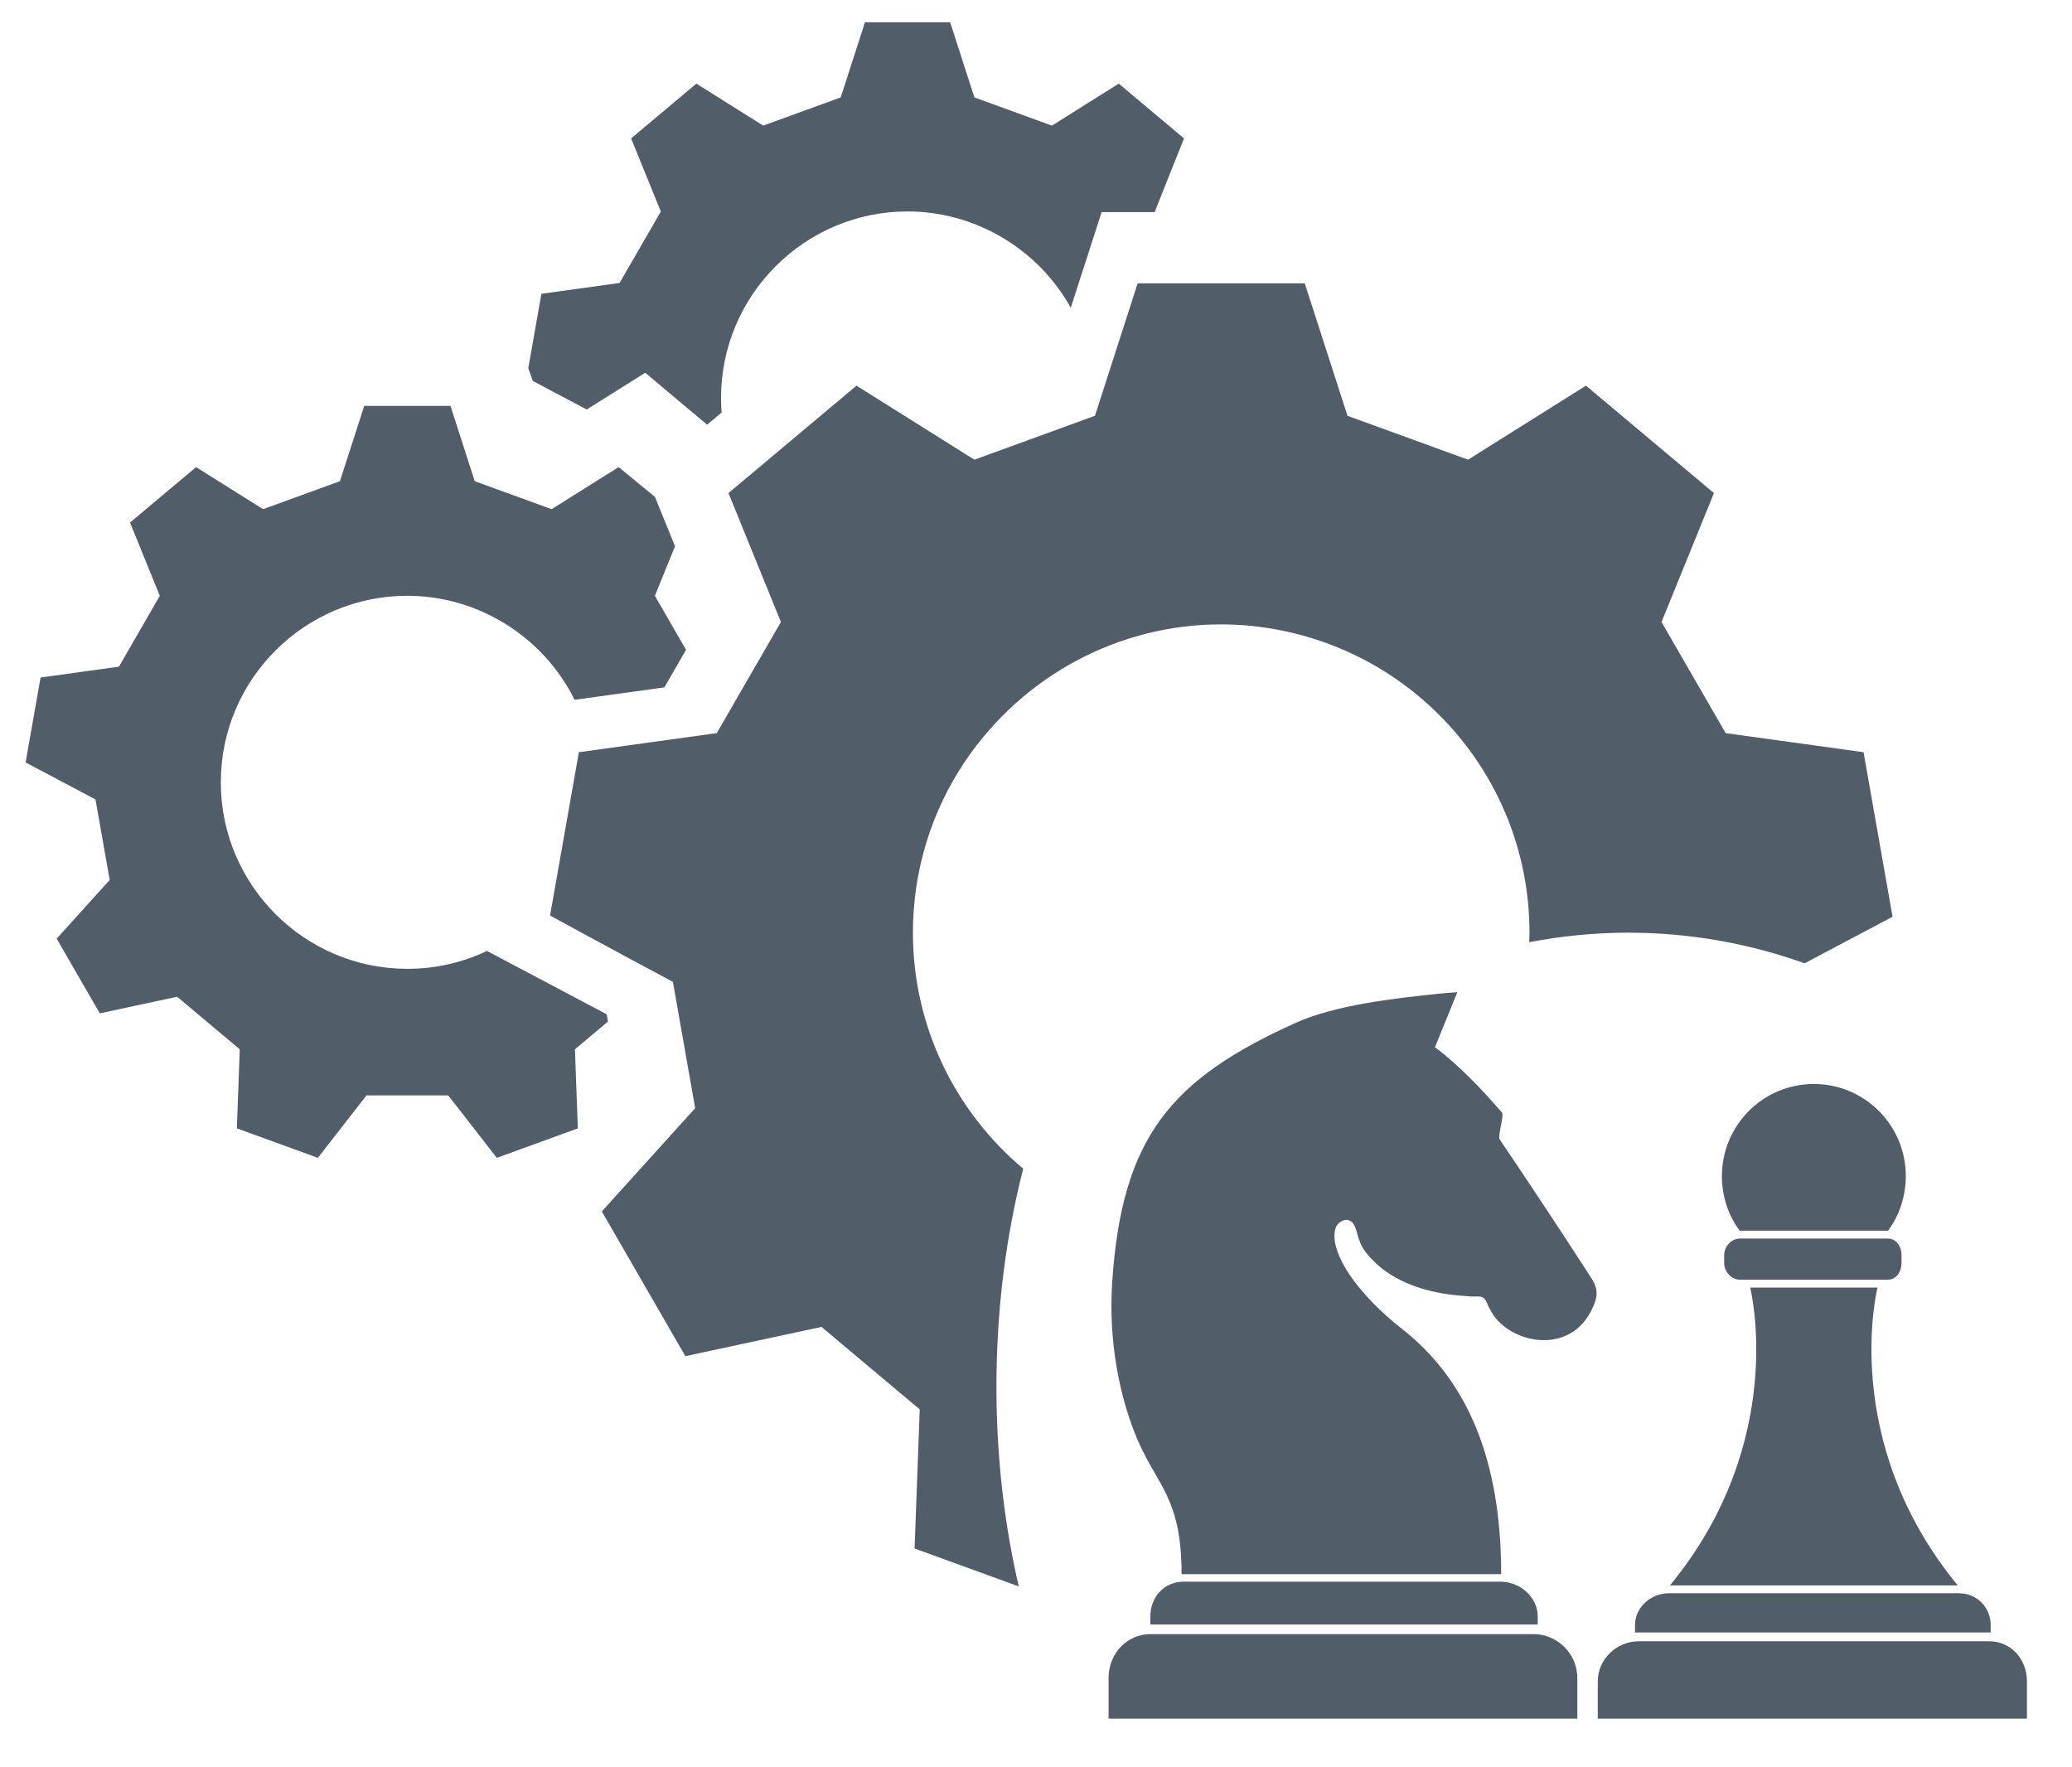
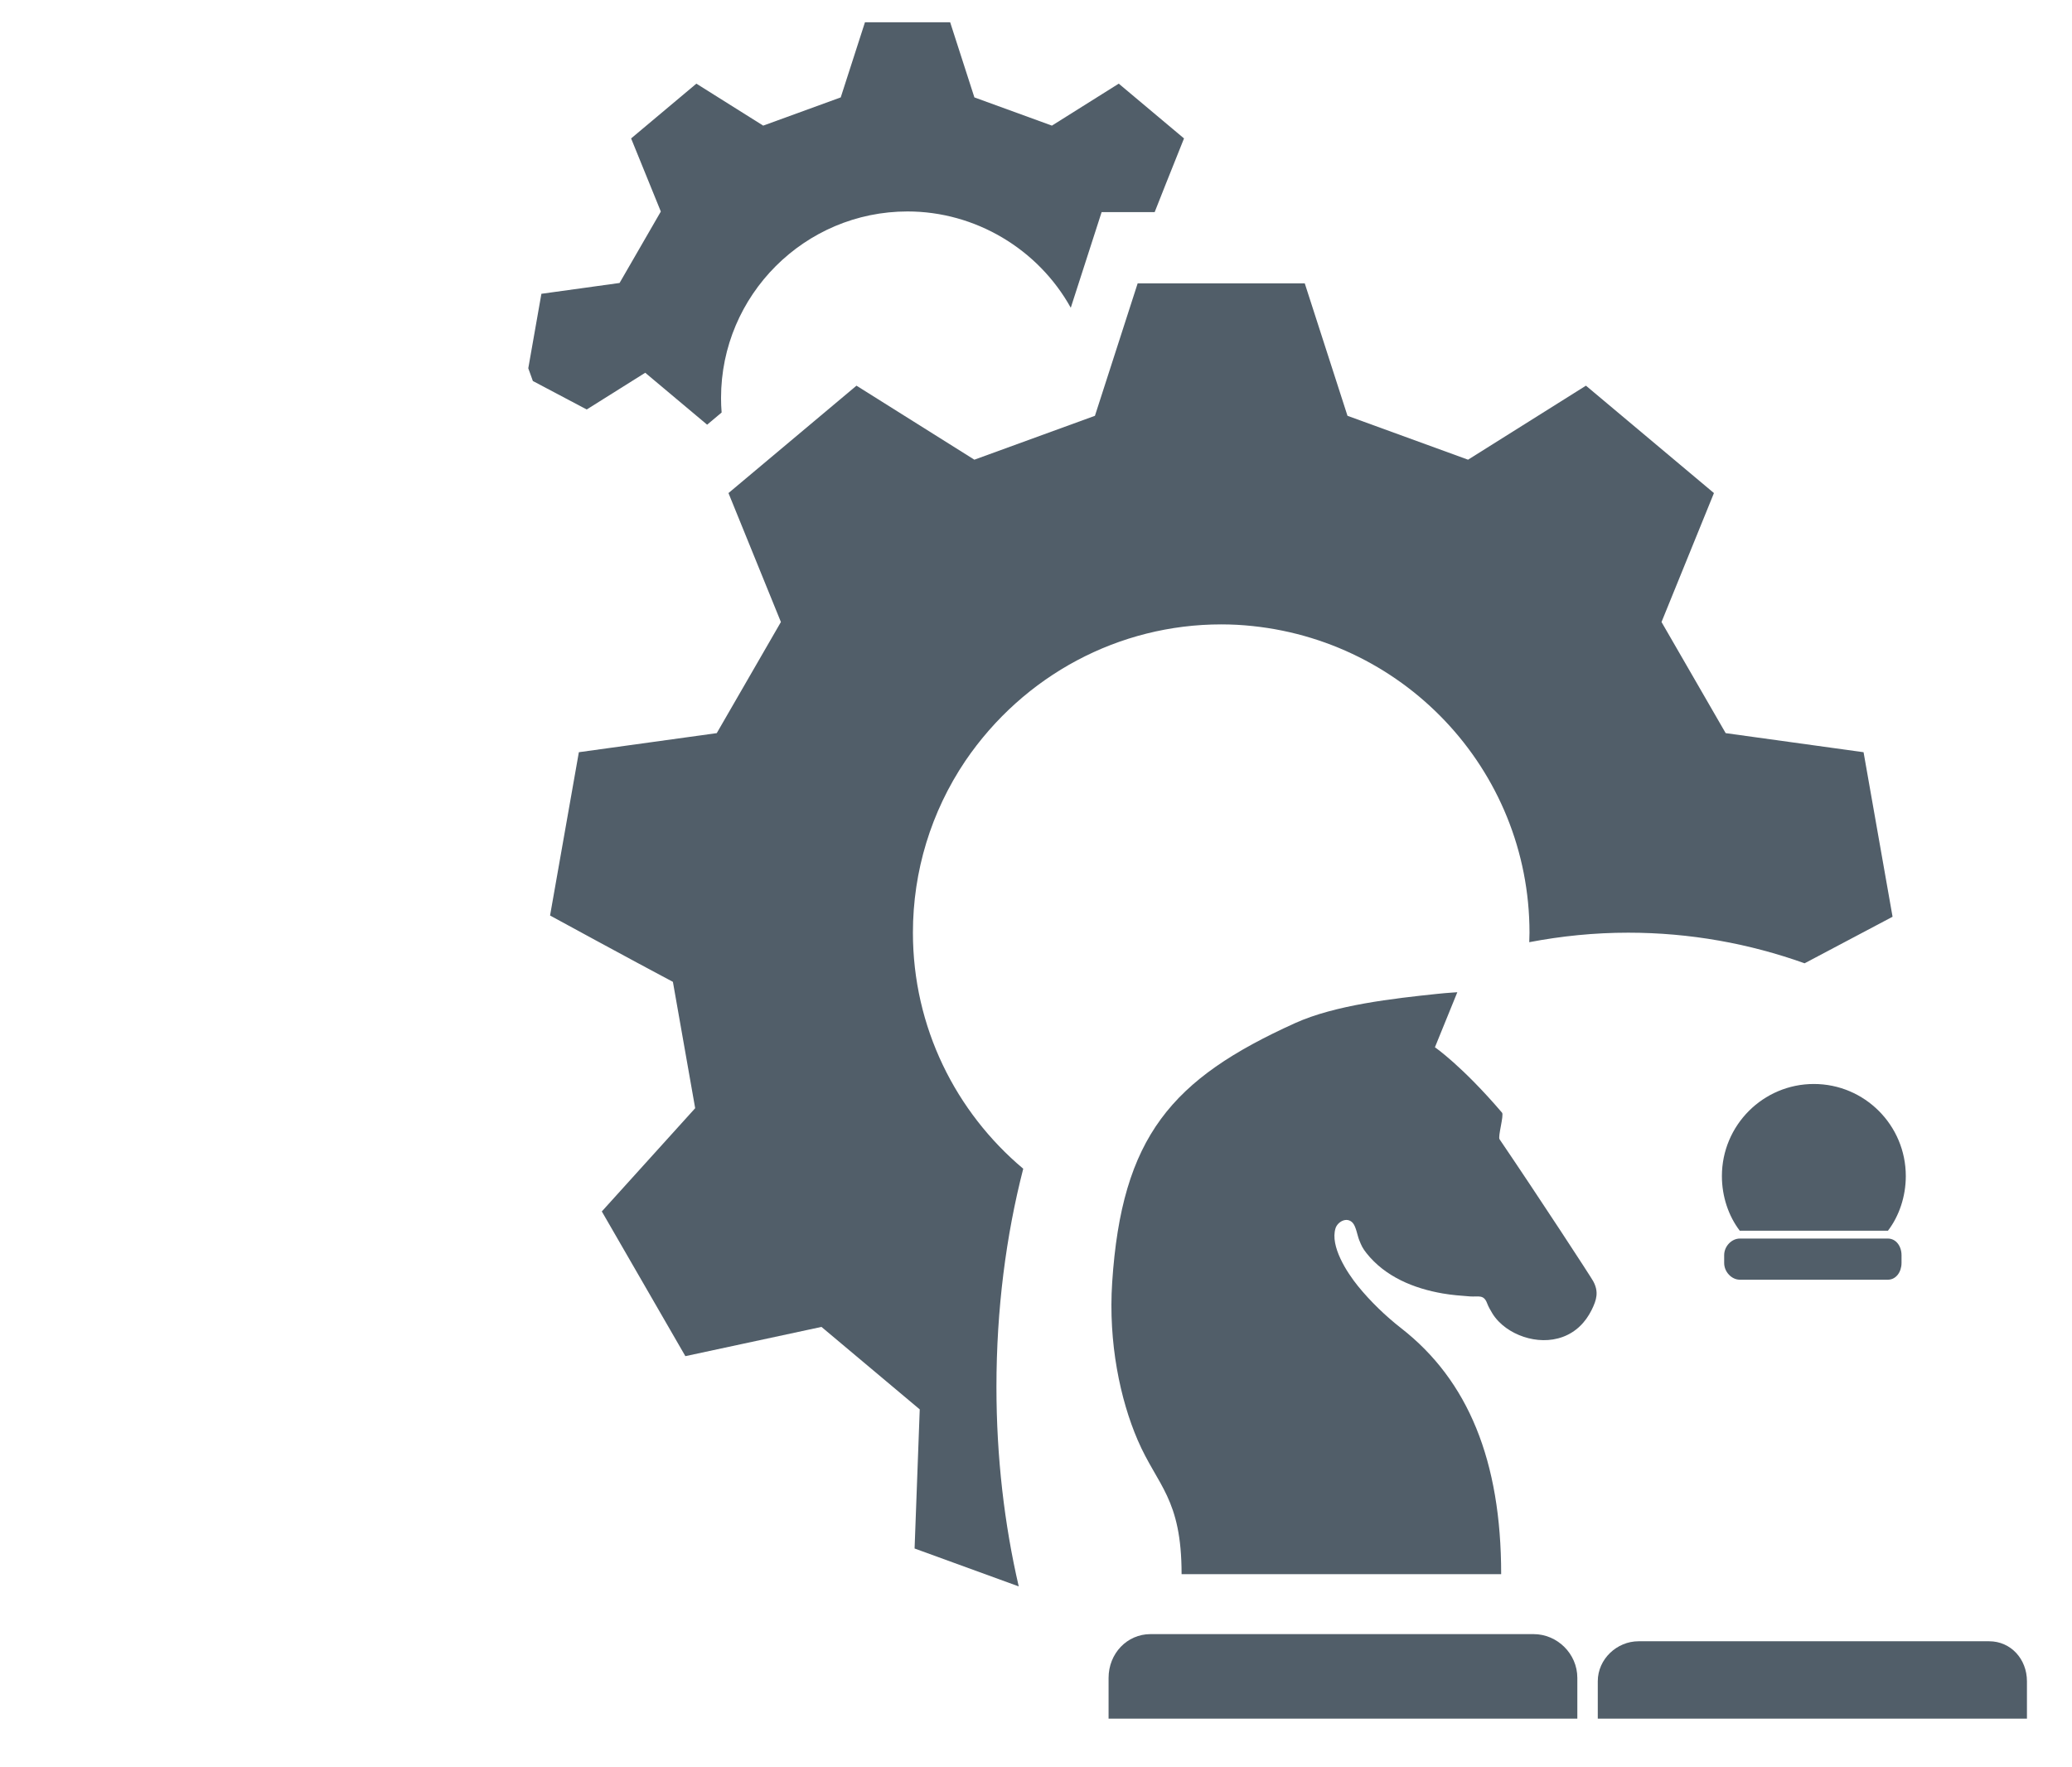
<svg xmlns="http://www.w3.org/2000/svg" version="1.1" id="Ebene_1" x="0px" y="0px" viewBox="0 0 185.475 158.139" style="enable-background:new 0 0 185.475 158.139;" xml:space="preserve">
  <style type="text/css">
	.st0{fill:#515E69;}
</style>
  <g>
    <path class="st0" d="M52.52,36.655c0.749-0.469,5.238-3.288,5.238-3.288   s4.595,3.856,5.541,4.649l1.297-1.09c-0.034-0.429-0.052-0.863-0.052-1.302   c0-9.205,7.491-16.696,16.698-16.696c6.056,0,11.682,3.353,14.608,8.621l2.761-8.559   h4.748c0,0,1.767-4.481,2.628-6.599c-1.947-1.634-3.893-3.268-5.842-4.903   c-1.937,1.216-5.983,3.757-5.983,3.757l-6.939-2.526c0,0-1.467-4.548-2.169-6.724   h-7.627c-0.702,2.176-2.169,6.724-2.169,6.724l-6.939,2.526   c0,0-4.047-2.541-5.983-3.757c-1.947,1.635-3.895,3.269-5.842,4.903   c0.861,2.118,2.66,6.544,2.66,6.544l-3.693,6.395c0,0-4.733,0.656-6.998,0.969   c-0.392,2.223-0.782,4.445-1.174,6.668c0.136,0.38,0.274,0.759,0.411,1.139   C49.306,34.956,50.913,35.806,52.52,36.655z" />
  </g>
  <g>
-     <path class="st0" d="M54.423,91.442l-0.114-0.648c-2.943-1.556-10.089-5.337-10.718-5.67   c-2.238,1.062-4.635,1.6-7.129,1.6c-9.205,0-16.696-7.489-16.696-16.696   s7.491-16.696,16.696-16.696c6.323,0,12.165,3.644,14.972,9.311   c2.679-0.37,5.357-0.742,8.036-1.112c0.441-0.764,1.735-3.007,1.942-3.363   c-0.118-0.204-2.79-4.834-2.79-4.834s1.228-3.022,1.802-4.437   c-0.38-0.936-1.794-4.415-1.794-4.415c-1.085-0.89-2.169-1.78-3.254-2.67   c-1.112,0.698-5.998,3.766-5.998,3.766l-6.882-2.504c0,0-1.469-4.558-2.172-6.739   h-7.721c-0.703,2.181-2.172,6.739-2.172,6.739l-6.882,2.504   c0,0-4.055-2.546-5.995-3.764c0,0-4.529,3.799-5.914,4.962   c0.863,2.123,2.665,6.559,2.665,6.559l-3.66,6.342c0,0-4.743,0.656-7.013,0.971   c-0.155,0.872-1.048,5.939-1.341,7.602c2.026,1.072,6.257,3.311,6.257,3.311   l1.272,7.21c0,0-3.212,3.552-4.748,5.251c0.702,1.216,3.276,5.674,3.86,6.687   c2.24-0.481,6.922-1.487,6.922-1.487l5.608,4.706c0,0-0.177,4.785-0.261,7.075   c0.634,0.231,5.47,1.992,7.254,2.64c1.407-1.807,4.348-5.588,4.348-5.588   h7.321c0,0,2.941,3.781,4.348,5.588c0.116-0.042,4.952-1.802,7.254-2.64   c-0.084-2.29-0.261-7.075-0.261-7.075S54.006,91.792,54.423,91.442z" />
-   </g>
+     </g>
  <g>
    <g>
      <g>
        <g>
          <path class="st0" d="M181.442,150.501c0-1.999-1.453-3.583-3.376-3.583h-31.397      c-1.923,0-3.644,1.584-3.644,3.583v3.346h38.417V150.501z" />
        </g>
        <g>
-           <path class="st0" d="M178.196,145.475c0-1.599-1.246-2.855-2.845-2.855h-25.969      c-1.599,0-3.025,1.256-3.025,2.855v0.653h31.838V145.475z" />
-         </g>
+           </g>
      </g>
-       <path class="st0" d="M168.068,115.255h-5.701h-5.701c0,0,3.492,13.683-7.179,26.664h12.881    h12.881C164.576,128.937,168.068,115.255,168.068,115.255z" />
      <g>
        <path class="st0" d="M170.598,105.274c0-4.546-3.685-8.241-8.231-8.241     c-4.546,0-8.231,3.7-8.231,8.246c0,1.824,0.594,3.573,1.598,4.888h13.266     C170.005,108.852,170.598,107.098,170.598,105.274z" />
      </g>
    </g>
    <path class="st0" d="M168.995,110.869h-6.628h-6.628c-0.728,0-1.4,0.685-1.4,1.488   v0.349v0.348c0,0.804,0.672,1.499,1.4,1.499h6.628h6.628   c0.728,0,1.22-0.695,1.22-1.499v-0.348v-0.349   C170.215,111.554,169.723,110.869,168.995,110.869z" />
  </g>
  <g>
    <g>
      <g>
        <g>
          <g>
            <path class="st0" d="M99.234,150.199c0-2.183,1.651-3.921,3.752-3.921h34.293       c2.1,0,3.916,1.737,3.916,3.921v3.648H99.234V150.199z" />
          </g>
          <g>
-             <path class="st0" d="M102.97,144.709c0-1.746,1.234-3.125,2.98-3.125h28.365       c1.746,0,3.336,1.379,3.336,3.125v0.707h-34.68V144.709z" />
-           </g>
+             </g>
        </g>
      </g>
    </g>
    <path class="st0" d="M99.556,114.804c0.856-13.078,5.329-18.222,16.373-23.22   c3.59-1.625,8.802-2.205,12.698-2.615c0.466-0.049,0.933-0.09,1.401-0.121   l0.424-0.029l-0.049,0.121l-1.956,4.807c0,0,2.417,1.652,6.008,5.855   c0.186,0.218-0.385,2.139-0.223,2.378c3.506,5.162,8.172,12.314,8.383,12.705   c0.51,0.944,0.321,1.651-0.148,2.592c-0.265,0.531-0.613,1.029-1.049,1.444   c-0.434,0.416-0.957,0.743-1.521,0.95c-0.564,0.209-1.166,0.302-1.761,0.293   c-0.596-0.008-1.187-0.114-1.748-0.301c-0.563-0.188-1.098-0.457-1.58-0.805   c-0.48-0.349-0.912-0.783-1.224-1.297c-0.178-0.289-0.35-0.596-0.471-0.914   c-0.305-0.799-0.788-0.546-1.512-0.598c-0.825-0.06-1.643-0.124-2.46-0.266   c-1.288-0.224-2.563-0.591-3.743-1.175c-0.589-0.292-1.153-0.638-1.673-1.044   c-0.519-0.406-0.995-0.871-1.404-1.389c-0.341-0.432-0.446-0.656-0.652-1.171   c-0.164-0.409-0.284-1.215-0.582-1.542c-0.527-0.579-1.36-0.088-1.539,0.491   c-0.493,1.595,0.999,3.921,2.007,5.166c1.103,1.362,2.489,2.699,3.87,3.774   c5.994,4.671,8.952,11.863,8.952,22.018h-28.607c0-6.802-2.166-7.903-3.931-12.002   C100.278,125.284,99.202,120.208,99.556,114.804z" />
  </g>
  <g>
    <path class="st0" d="M81.72,83.489c0-5.505,1.624-10.822,4.694-15.38   c5.236-7.691,13.768-12.217,22.901-12.217c0.478,0,0.951,0.012,1.422,0.037   c14.741,0.828,26.176,12.929,26.176,27.561c0,0.285-0.012,0.567-0.022,0.85   c2.873-0.55,5.83-0.851,8.858-0.851c5.533,0,10.842,0.972,15.79,2.74   c3.622-1.916,7.874-4.166,7.874-4.166l-2.596-14.729c0,0-8.33-1.153-12.343-1.708   c-1.72-2.978-5.547-9.609-5.743-9.947c1.526-3.752,4.693-11.542,4.693-11.542   l-11.458-9.614c0,0-7.122,4.471-10.553,6.626c-3.597-1.311-7.195-2.62-10.792-3.929   c-1.245-3.856-3.826-11.859-3.826-11.859h-14.956l-3.826,11.859   c0,0-7.39,2.69-10.792,3.929c-3.431-2.155-10.553-6.626-10.553-6.626   l-11.458,9.614c0,0,3.796,9.335,4.693,11.542c0,0-5.625,9.745-5.743,9.947   c-3.229,0.446-12.343,1.708-12.343,1.708l-2.578,14.618   c0,0,7.415,4.043,10.996,5.938c0.133,0.757,1.853,10.509,1.994,11.31   c-1.306,1.445-8.357,9.242-8.357,9.242l7.479,12.954l12.184-2.618l8.796,7.383   l-0.461,12.453l9.323,3.393c-1.284-5.543-1.996-11.561-1.996-17.861   c0-6.935,0.857-13.534,2.398-19.527C85.563,99.552,81.72,91.962,81.72,83.489z" />
  </g>
</svg>